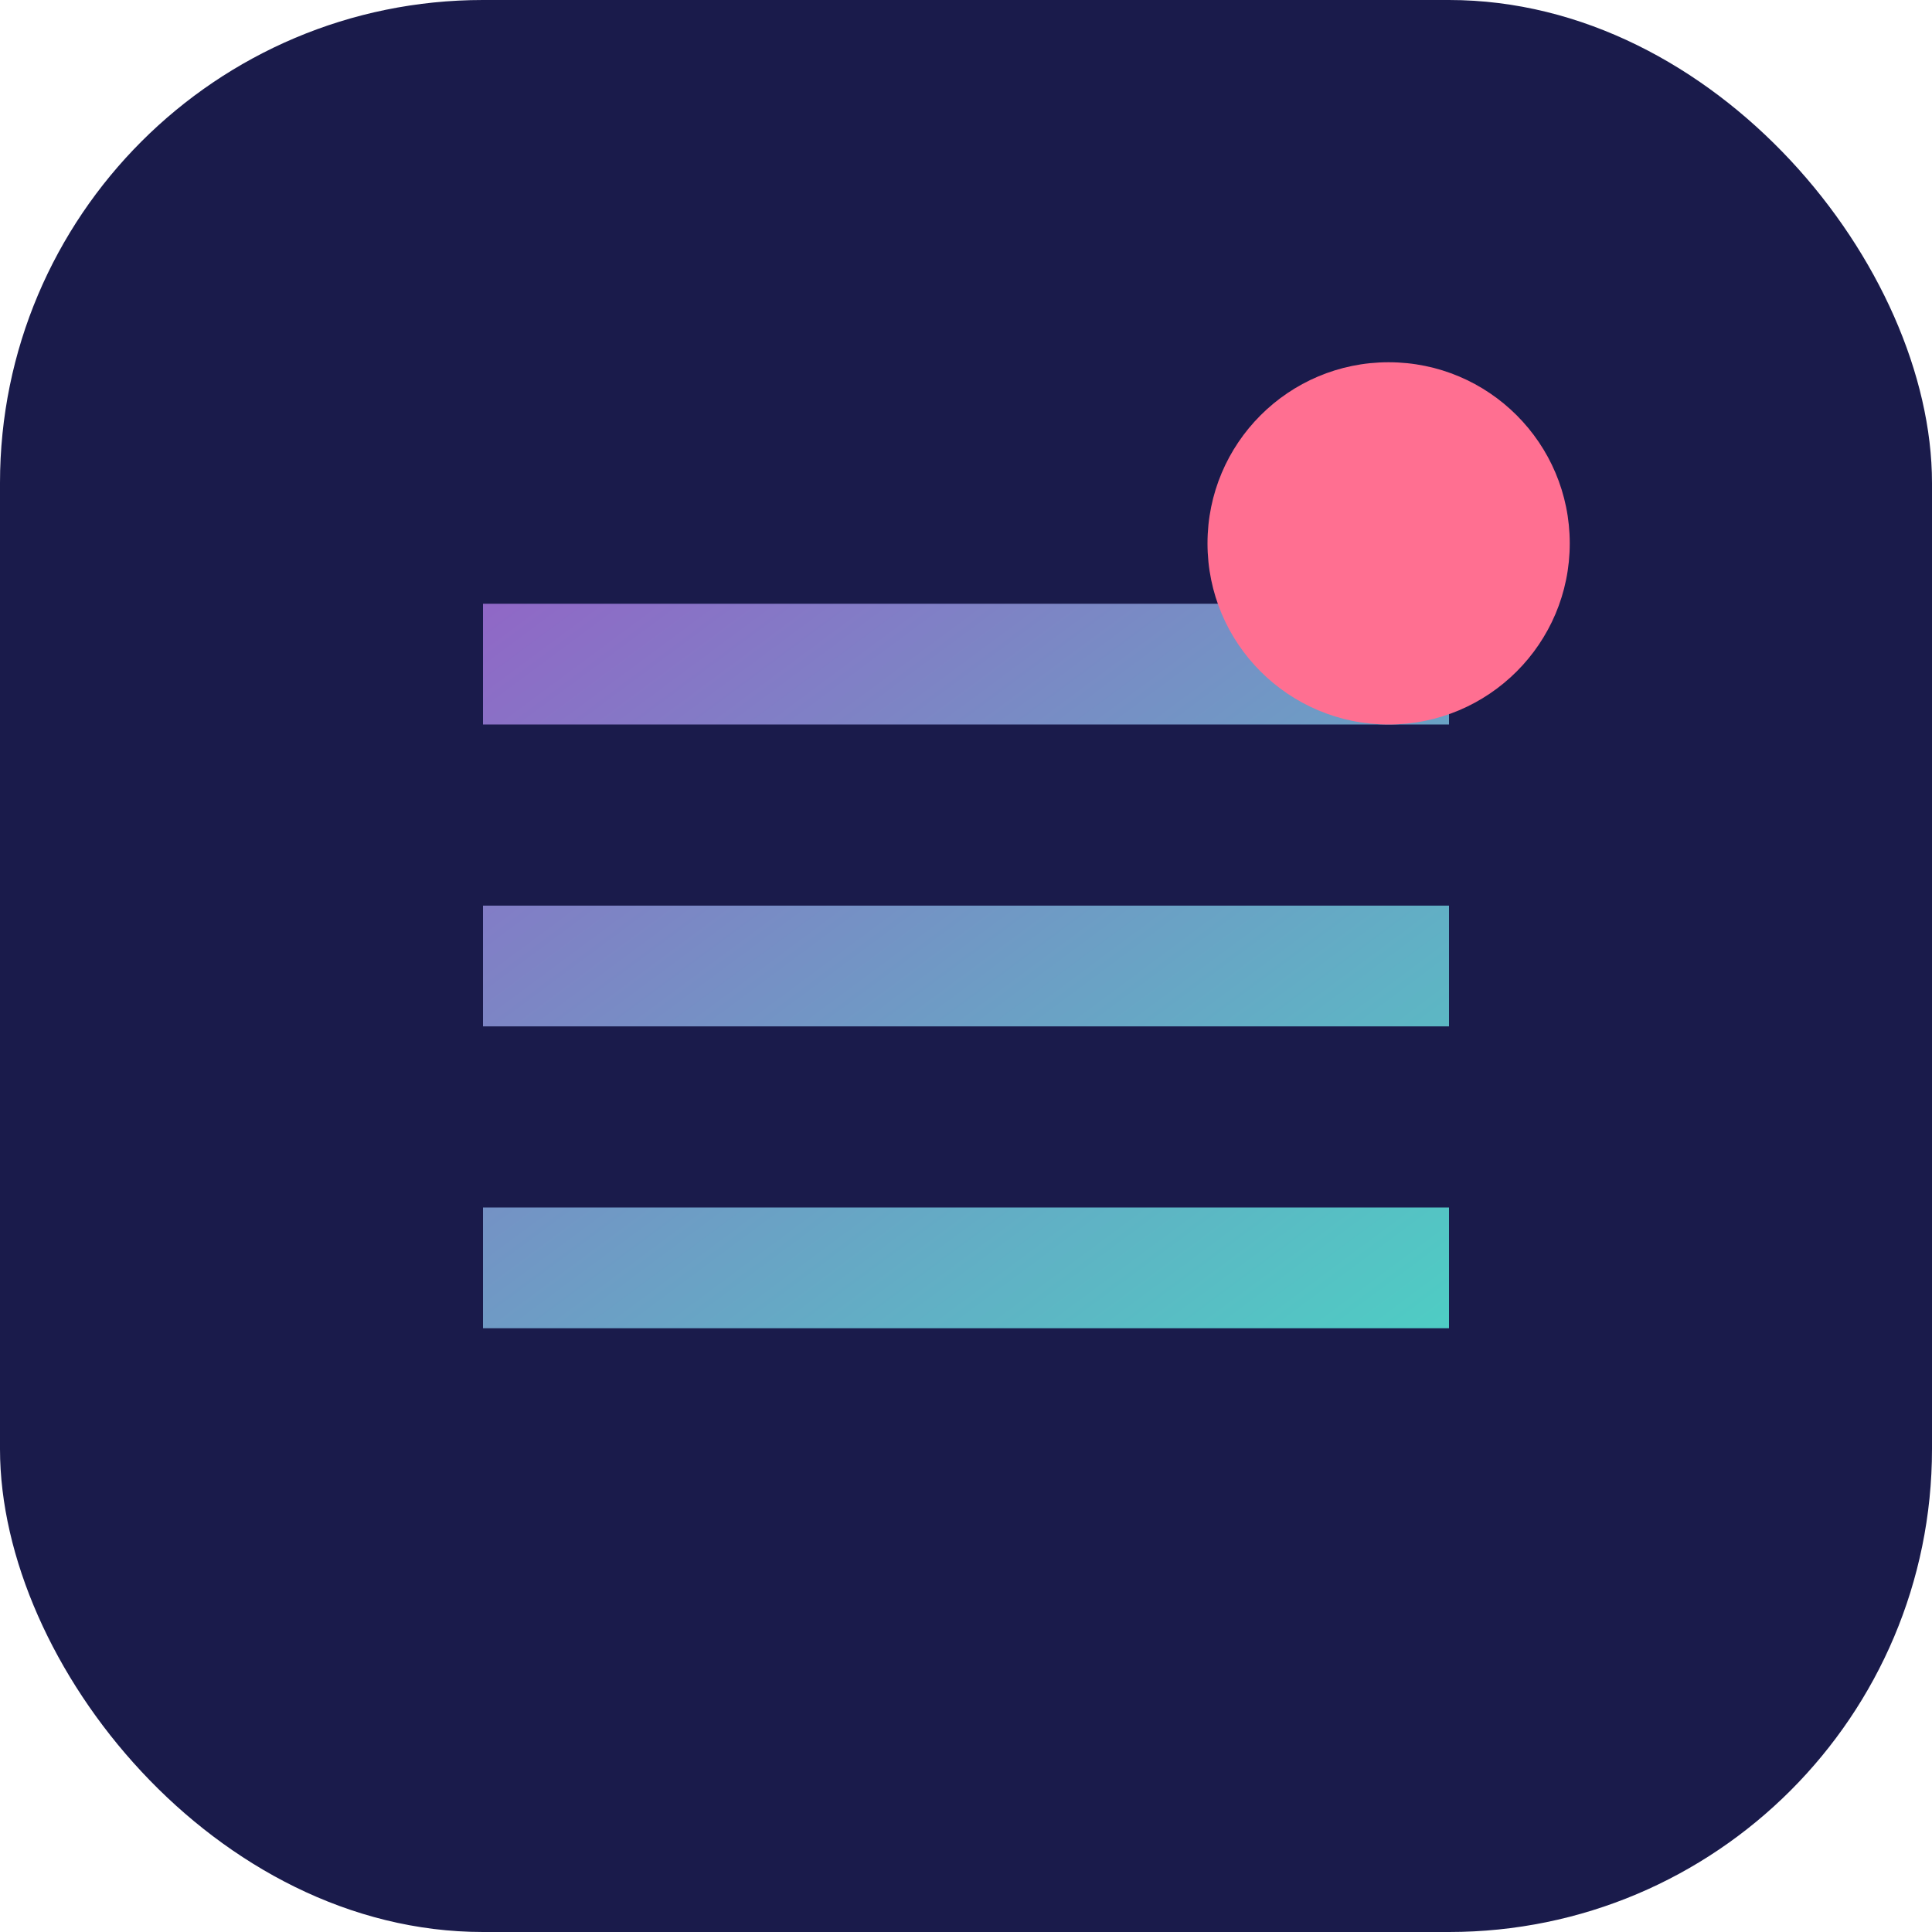
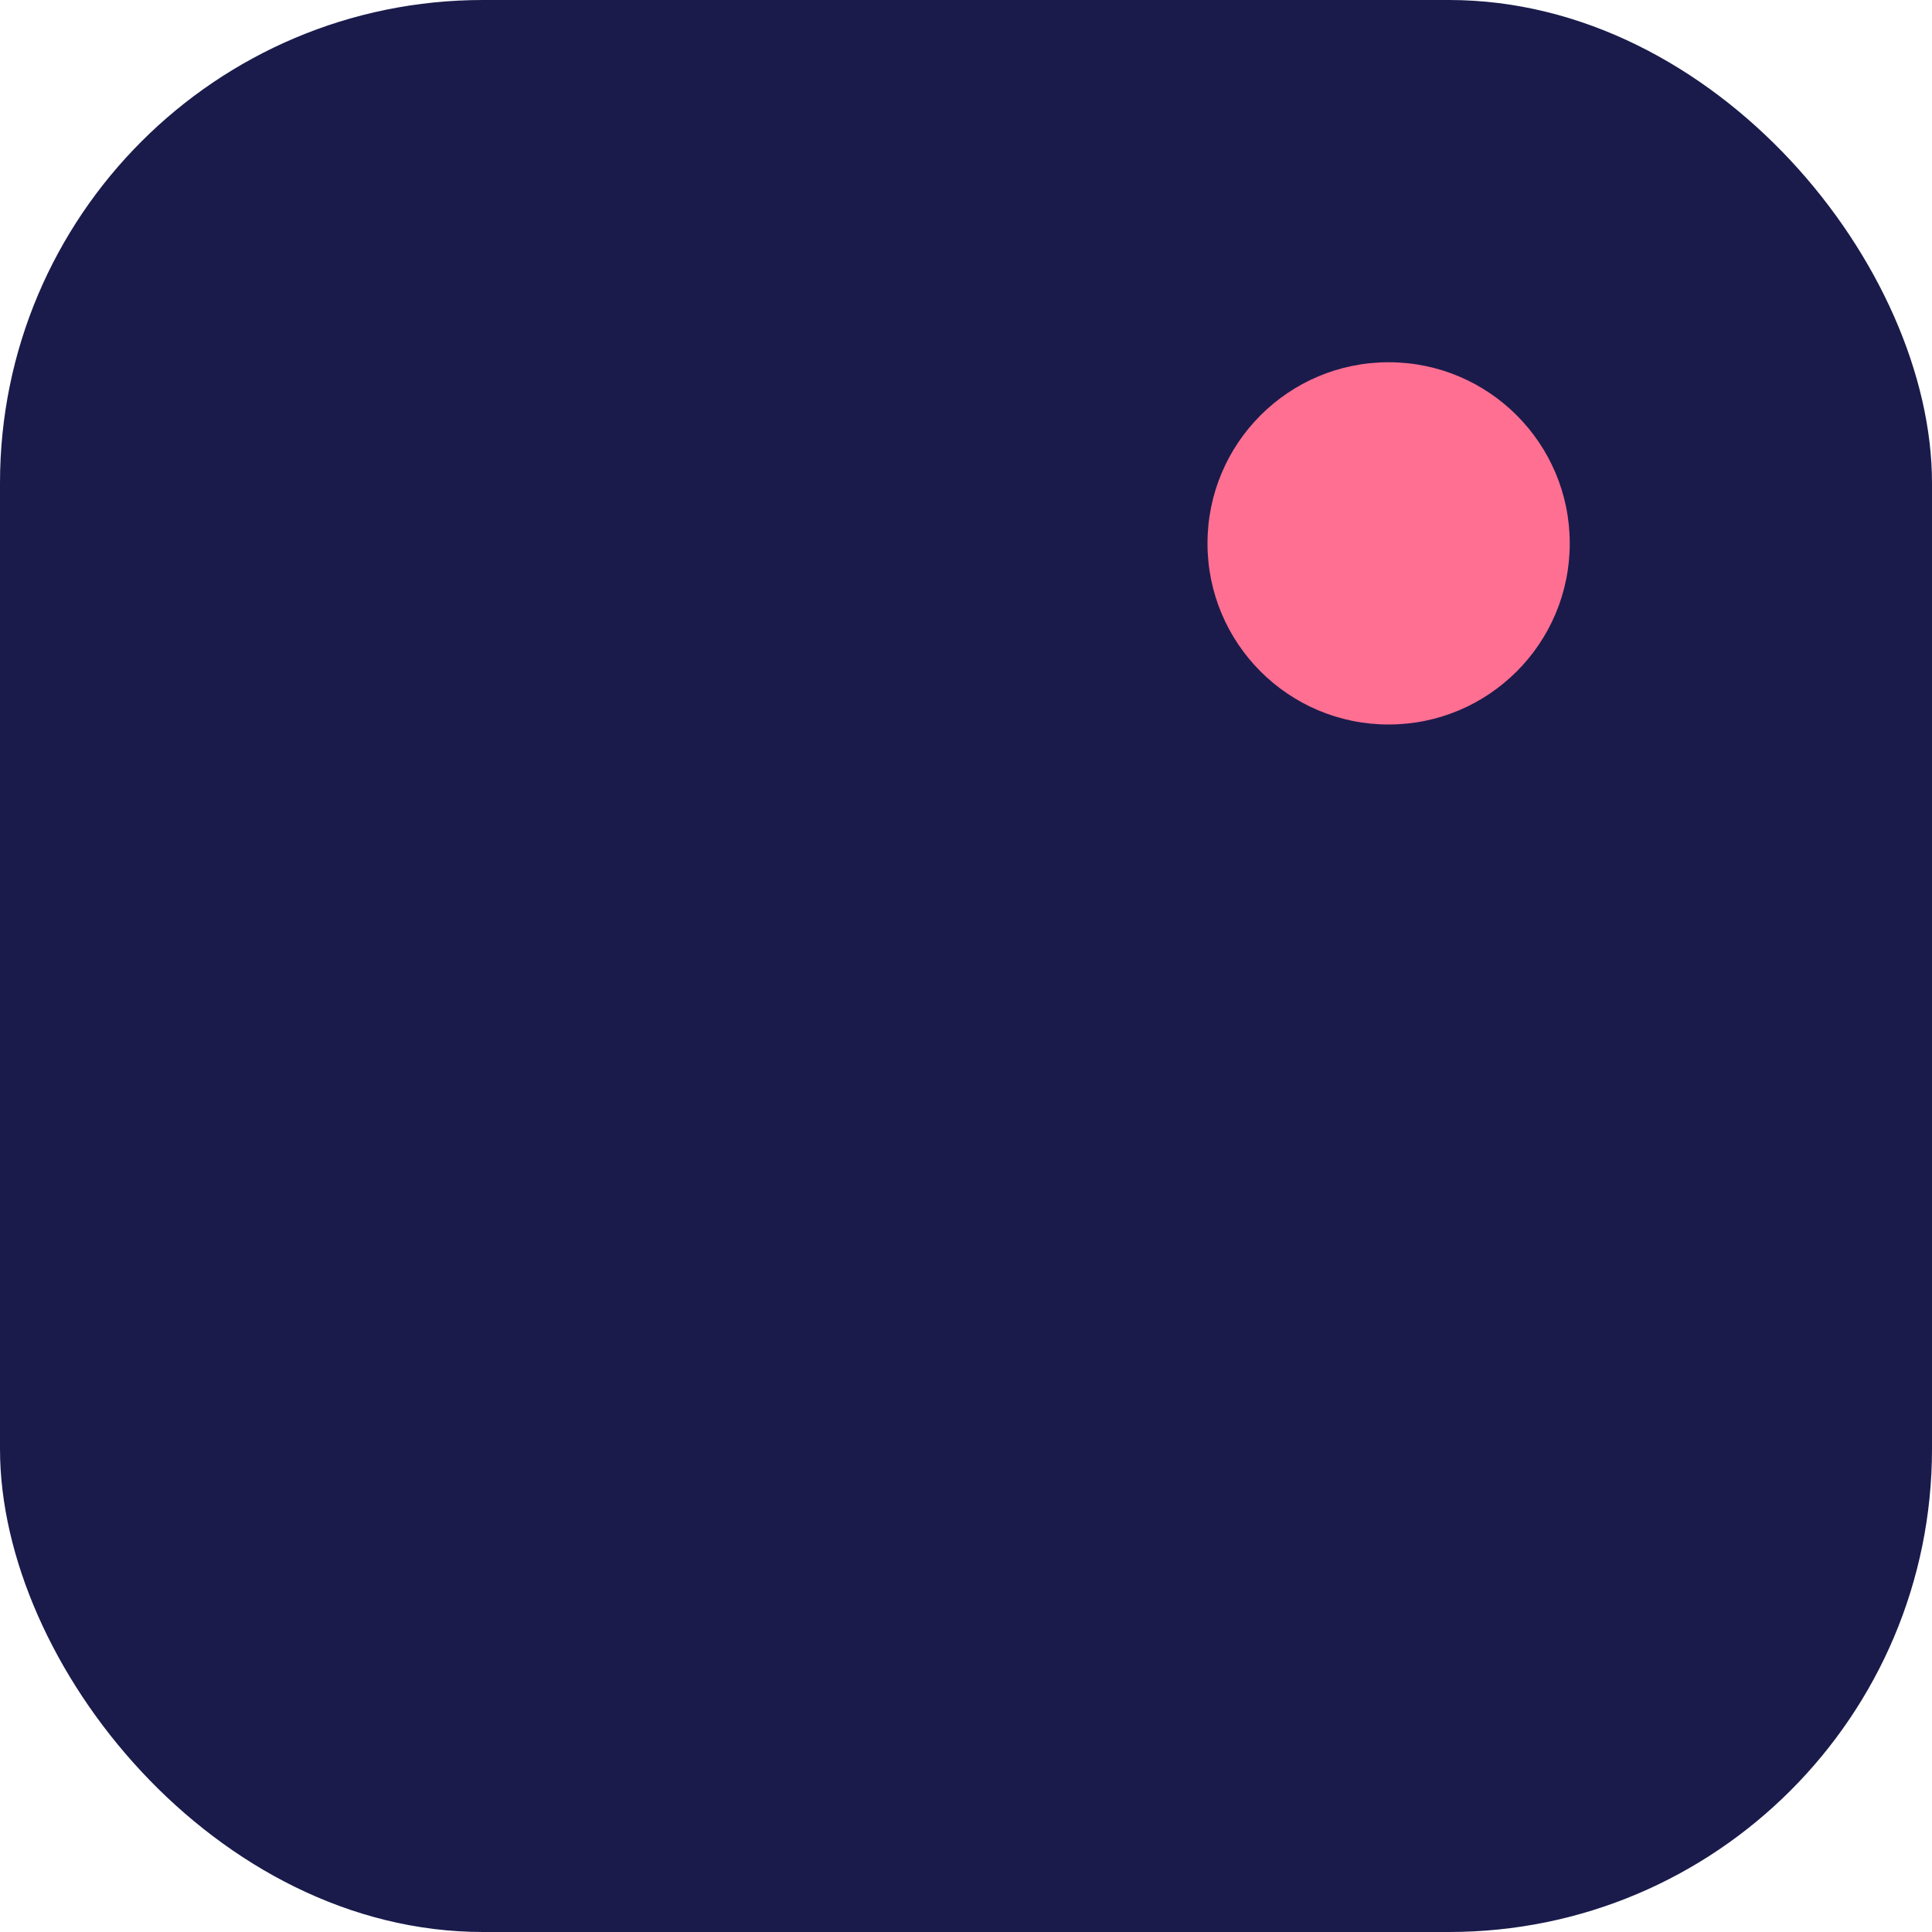
<svg xmlns="http://www.w3.org/2000/svg" width="32" height="32" viewBox="0 0 32 32">
  <defs>
    <linearGradient id="gradient" x1="0%" y1="0%" x2="100%" y2="100%">
      <stop offset="0%" stop-color="#9067C6" />
      <stop offset="100%" stop-color="#4ECDC4" />
    </linearGradient>
  </defs>
  <rect width="32" height="32" rx="8" fill="#1A1B4B" />
-   <path d="M8 10h16v2H8v-2zm0 5h16v2H8v-2zm0 5h16v2H8v-2z" fill="url(#gradient)" />
  <circle cx="23" cy="9" r="3" fill="#FF6F91" />
</svg>